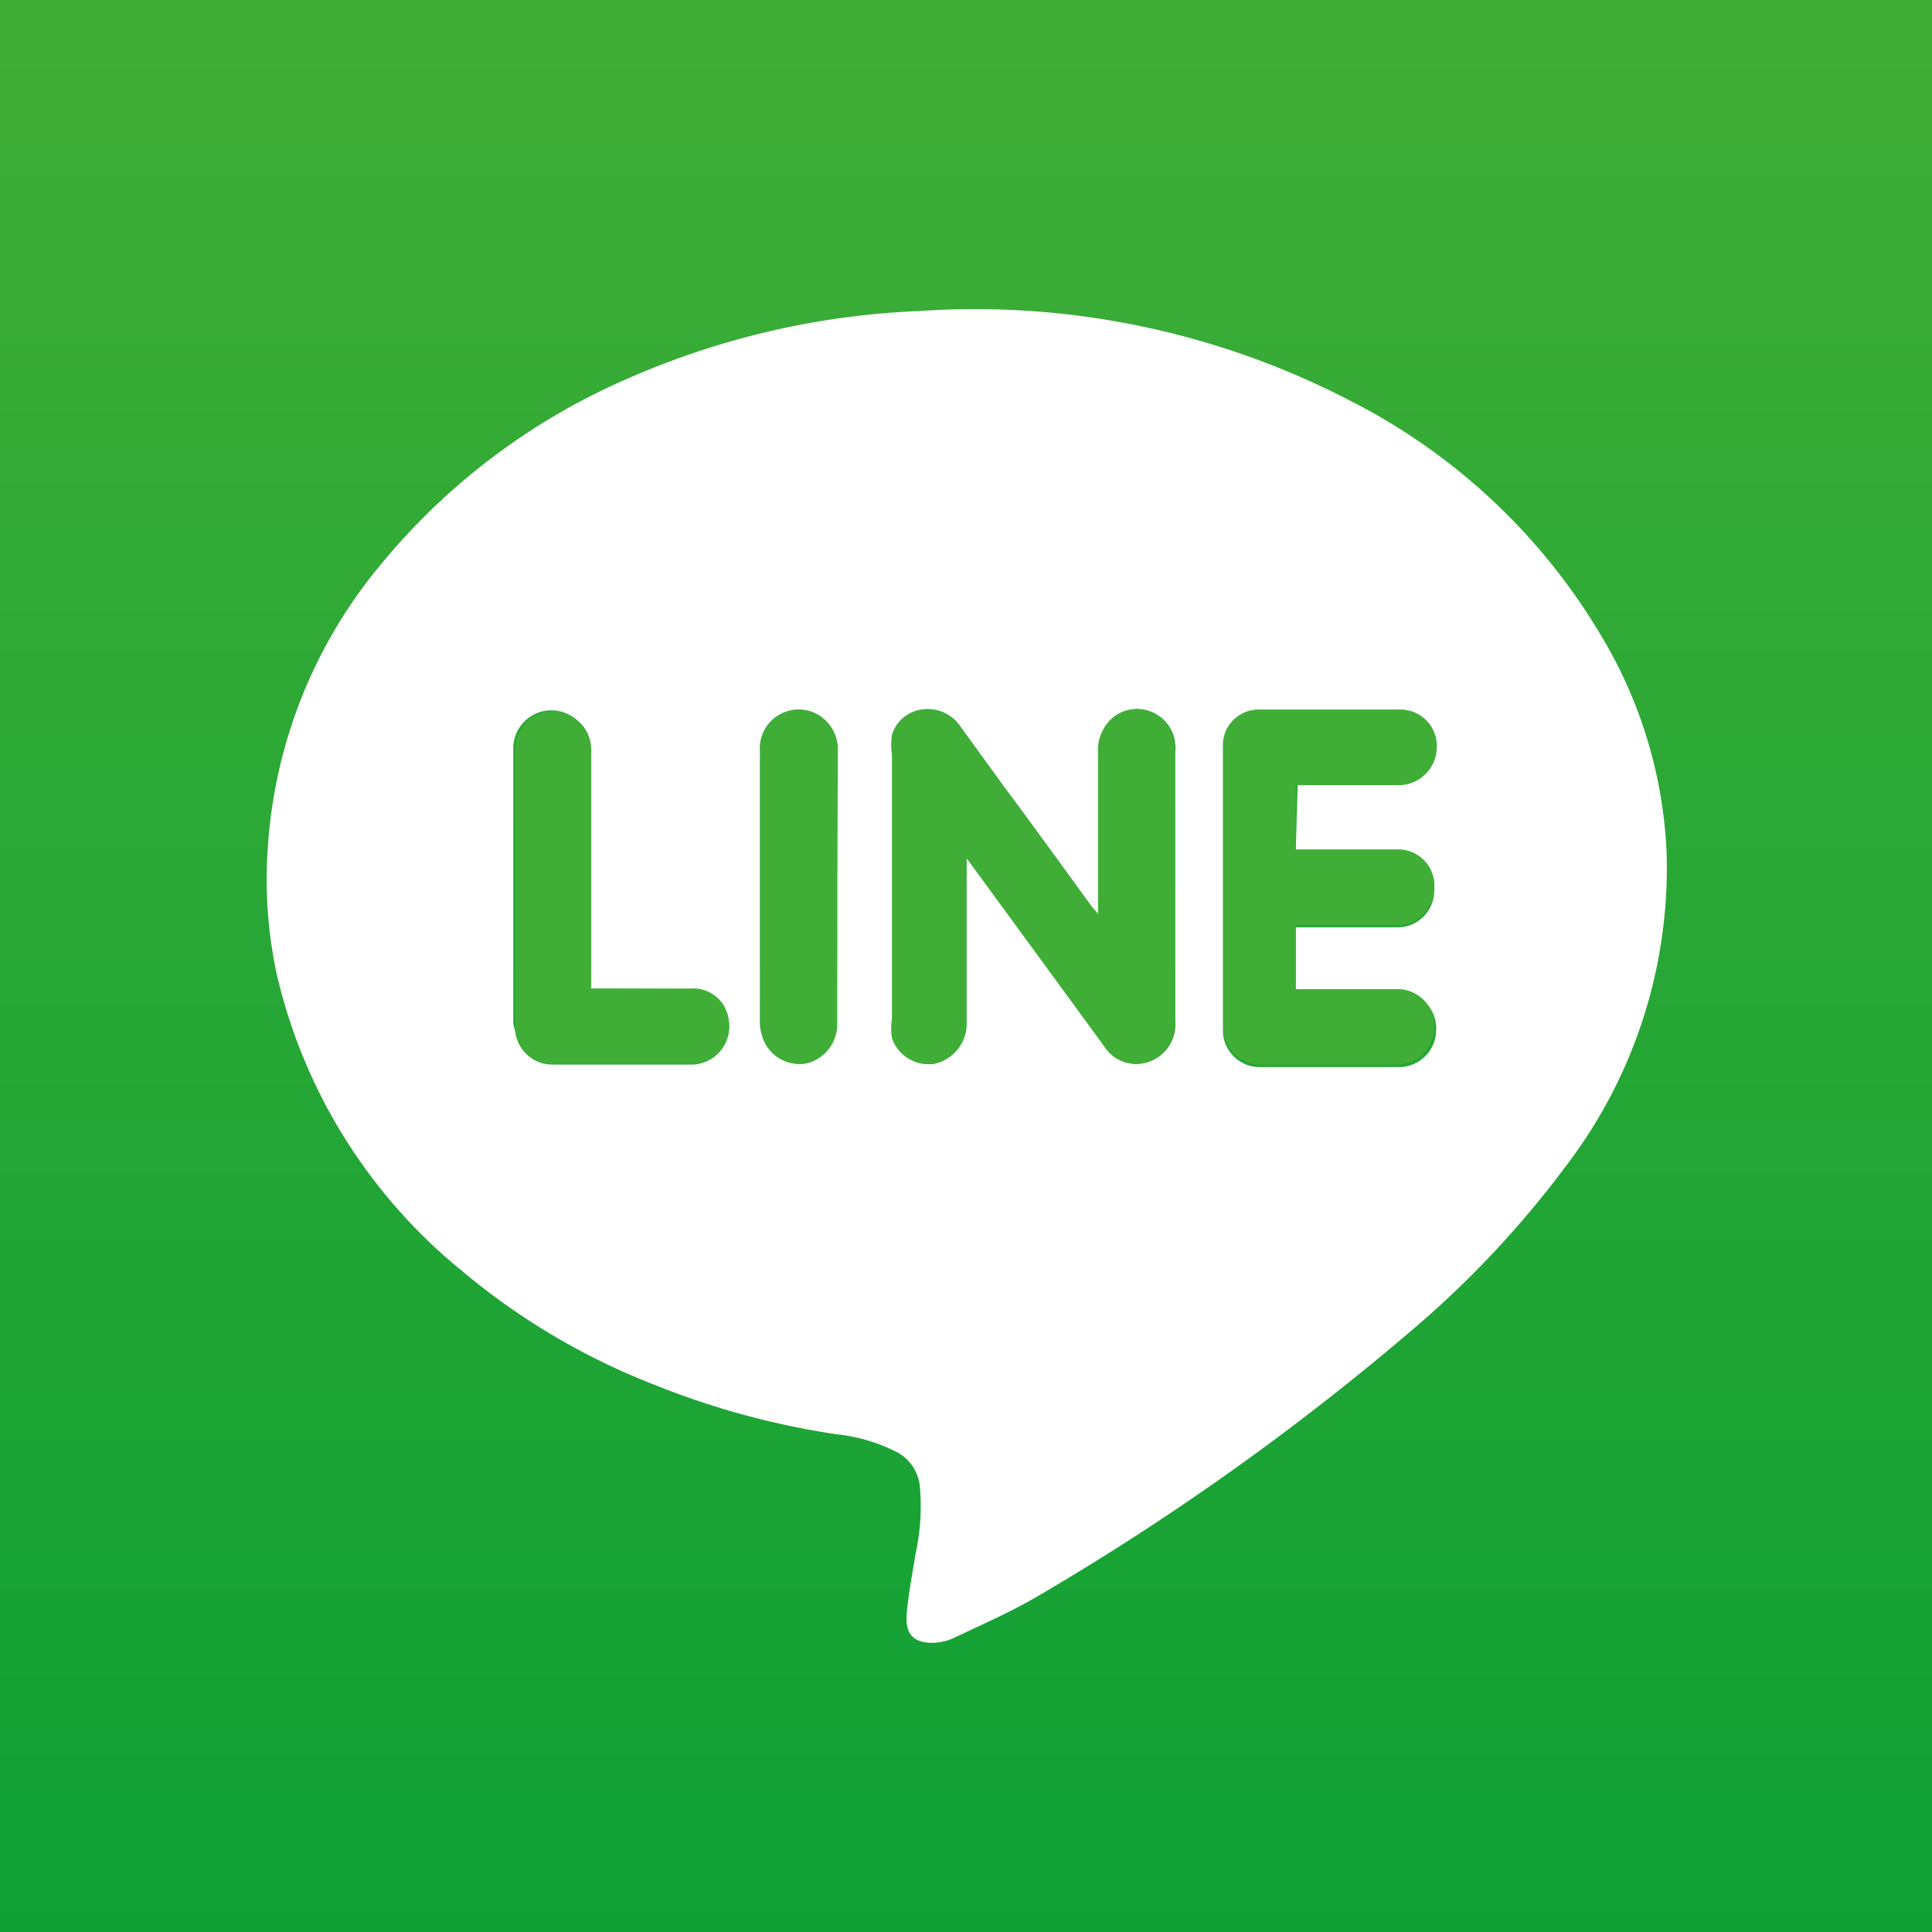
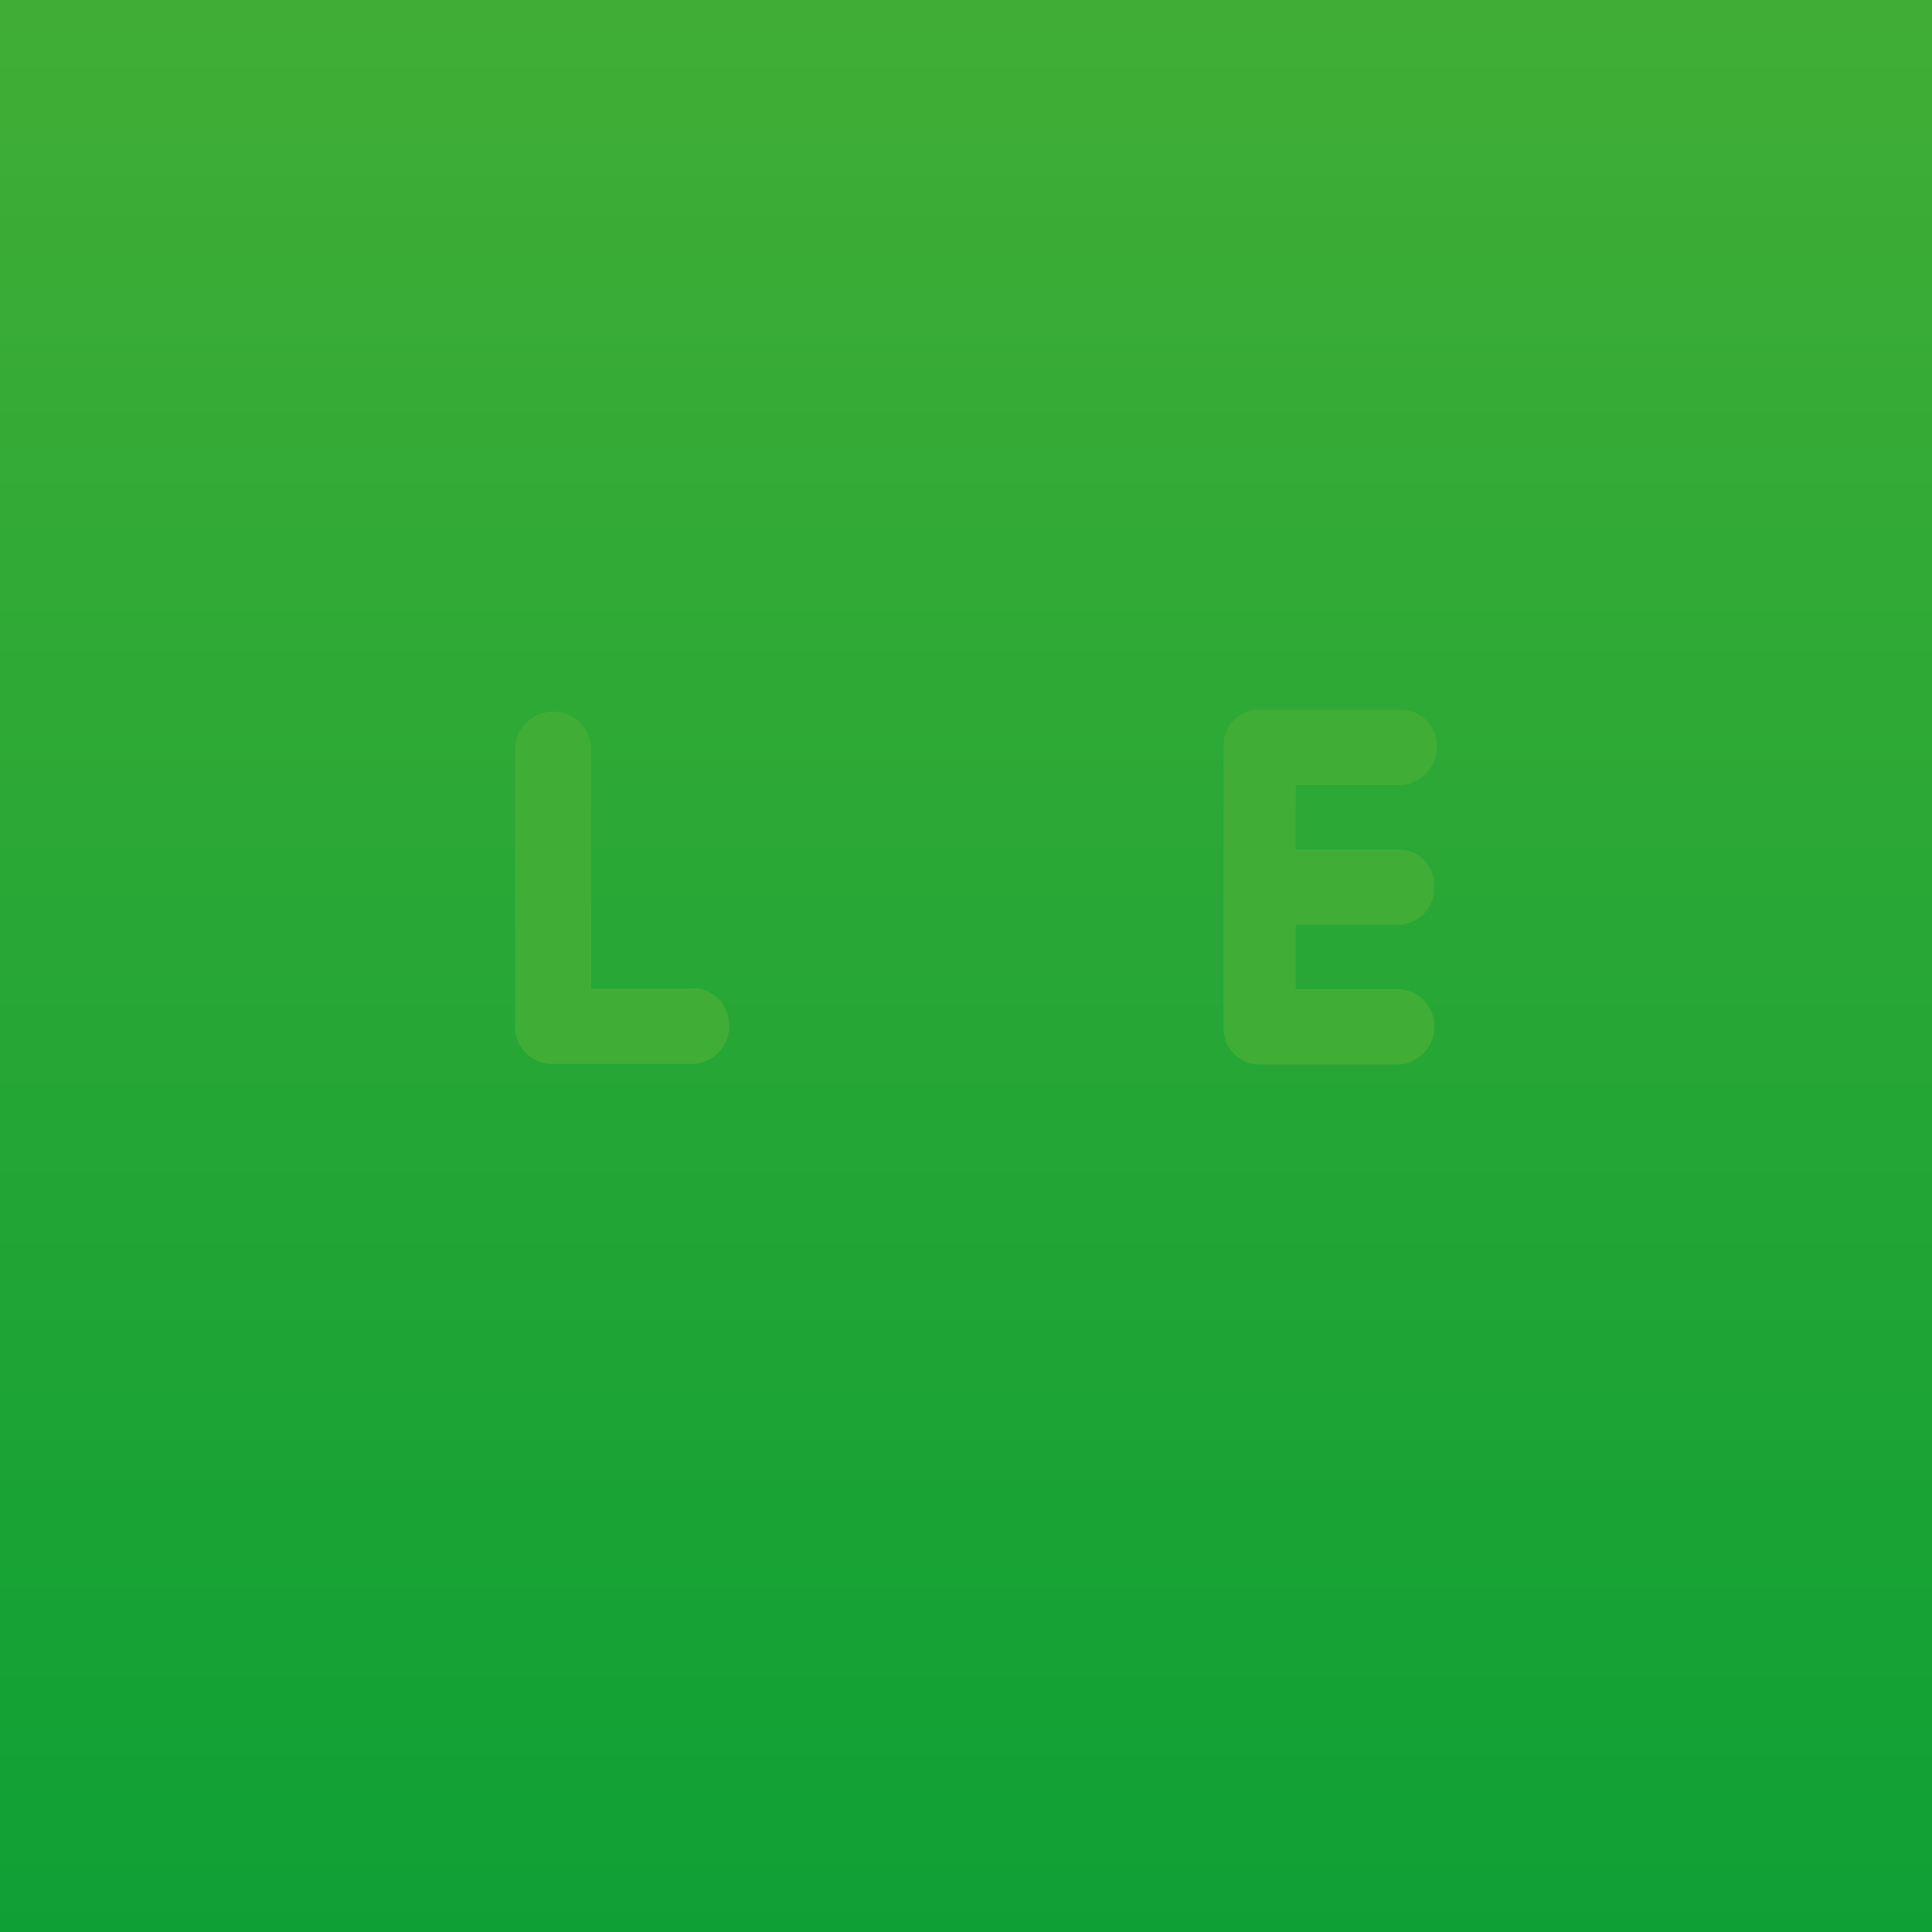
<svg xmlns="http://www.w3.org/2000/svg" viewBox="0 0 30 30">
  <rect x="0" y="0" width="30" height="30" fill="#333333" stroke="none" />
  <defs>
    <style>.cls-1,.cls-2,.cls-3{fill-rule:evenodd;}.cls-1{fill:url(#linear-gradient);}.cls-2{fill:#fff;}.cls-3{fill:#40ae36;}</style>
    <linearGradient id="linear-gradient" x1="15" y1="30" x2="15" gradientUnits="userSpaceOnUse">
      <stop offset="0" stop-color="#0fa035" />
      <stop offset="1" stop-color="#40ae36" />
    </linearGradient>
  </defs>
  <g id="レイヤー_2" data-name="レイヤー 2">
    <g id="選ばれる理由">
      <path class="cls-1" d="M0,30V0H30V30Z" />
-       <path class="cls-2" d="M25.88,13.27a7.63,7.63,0,0,1-1.59,4.87A15.37,15.37,0,0,1,22,20.59a40.23,40.23,0,0,1-5.86,4.18c-.42.25-.88.45-1.32.66a.84.84,0,0,1-.34.08c-.29,0-.43-.13-.4-.46s.09-.63.14-.94a3.42,3.42,0,0,0,.06-1.06.68.68,0,0,0-.39-.52,2.7,2.7,0,0,0-.91-.26,12.49,12.49,0,0,1-2.8-.76,10.64,10.64,0,0,1-3-1.77,8.38,8.38,0,0,1-2.88-4.6,7,7,0,0,1-.14-2A7.62,7.62,0,0,1,5.86,8.83a10.23,10.23,0,0,1,4-3,12.46,12.46,0,0,1,4.41-1A12.64,12.64,0,0,1,21,6.24,9.56,9.56,0,0,1,24.88,9.9,7.12,7.12,0,0,1,25.88,13.27ZM15,13.31l2.15,2.93a.59.59,0,0,0,.47.28.61.61,0,0,0,.63-.65v-4.2a.41.41,0,0,0,0-.11.59.59,0,0,0-.38-.51.58.58,0,0,0-.61.12.67.67,0,0,0-.2.52v2.52a.59.59,0,0,0-.09-.11c-.46-.63-.92-1.27-1.39-1.9l-.66-.91a.61.61,0,0,0-.61-.27.56.56,0,0,0-.45.39,1.22,1.22,0,0,0,0,.32v4.09a1,1,0,0,0,0,.3.6.6,0,0,0,.64.4.64.64,0,0,0,.51-.59V13.31Zm5.15-1.12h1.59a.59.59,0,0,0,.56-.59.56.56,0,0,0-.56-.58h-2.2a.55.55,0,0,0-.55.55V16a.57.57,0,0,0,.56.57h2.19a.58.58,0,0,0,.56-.56.57.57,0,0,0-.53-.61H20.12v-1h1.56a.57.57,0,0,0,.59-.55.56.56,0,0,0-.56-.62H20.12Zm-11,3.16V11.62a.59.59,0,1,0-1.18,0v4.25A.31.31,0,0,0,8,16a.58.58,0,0,0,.55.53q1.11,0,2.22,0a.59.59,0,0,0,.54-.71.55.55,0,0,0-.59-.46ZM13,13.77V11.65a.62.62,0,0,0-.41-.6.6.6,0,0,0-.79.61v4.22a.72.72,0,0,0,.08.32.6.6,0,0,0,.64.31.62.62,0,0,0,.47-.6C13,15.2,13,14.49,13,13.77Z" />
-       <path class="cls-3" d="M15,13.31v2.62a.64.64,0,0,1-.51.59.6.6,0,0,1-.64-.4,1,1,0,0,1,0-.3V11.73a1.22,1.22,0,0,1,0-.32.56.56,0,0,1,.45-.39.61.61,0,0,1,.61.27l.66.91c.47.63.93,1.27,1.39,1.9a.59.59,0,0,1,.09.11V11.69a.67.67,0,0,1,.2-.52.58.58,0,0,1,.61-.12.59.59,0,0,1,.38.51.41.41,0,0,1,0,.11v4.2a.61.61,0,0,1-.63.65.59.59,0,0,1-.47-.28Z" />
      <path class="cls-3" d="M20.12,12.19v1h1.59a.56.56,0,0,1,.56.62.57.57,0,0,1-.59.55H20.12v1h1.62a.57.57,0,0,1,.53.61.58.58,0,0,1-.56.56H19.52A.57.57,0,0,1,19,16V11.57a.55.55,0,0,1,.55-.55h2.2a.56.56,0,0,1,.56.58.59.59,0,0,1-.56.59H20.12Z" />
      <path class="cls-3" d="M9.17,15.35h1.55a.55.55,0,0,1,.59.46.59.59,0,0,1-.54.71q-1.11,0-2.22,0A.58.58,0,0,1,8,16a.31.31,0,0,1,0-.1V11.64a.59.59,0,1,1,1.18,0v3.73Z" />
-       <path class="cls-3" d="M13,13.77c0,.72,0,1.43,0,2.14a.62.62,0,0,1-.47.6.6.6,0,0,1-.64-.31.72.72,0,0,1-.08-.32V11.66a.6.6,0,0,1,.79-.61.62.62,0,0,1,.41.6Z" />
    </g>
  </g>
</svg>